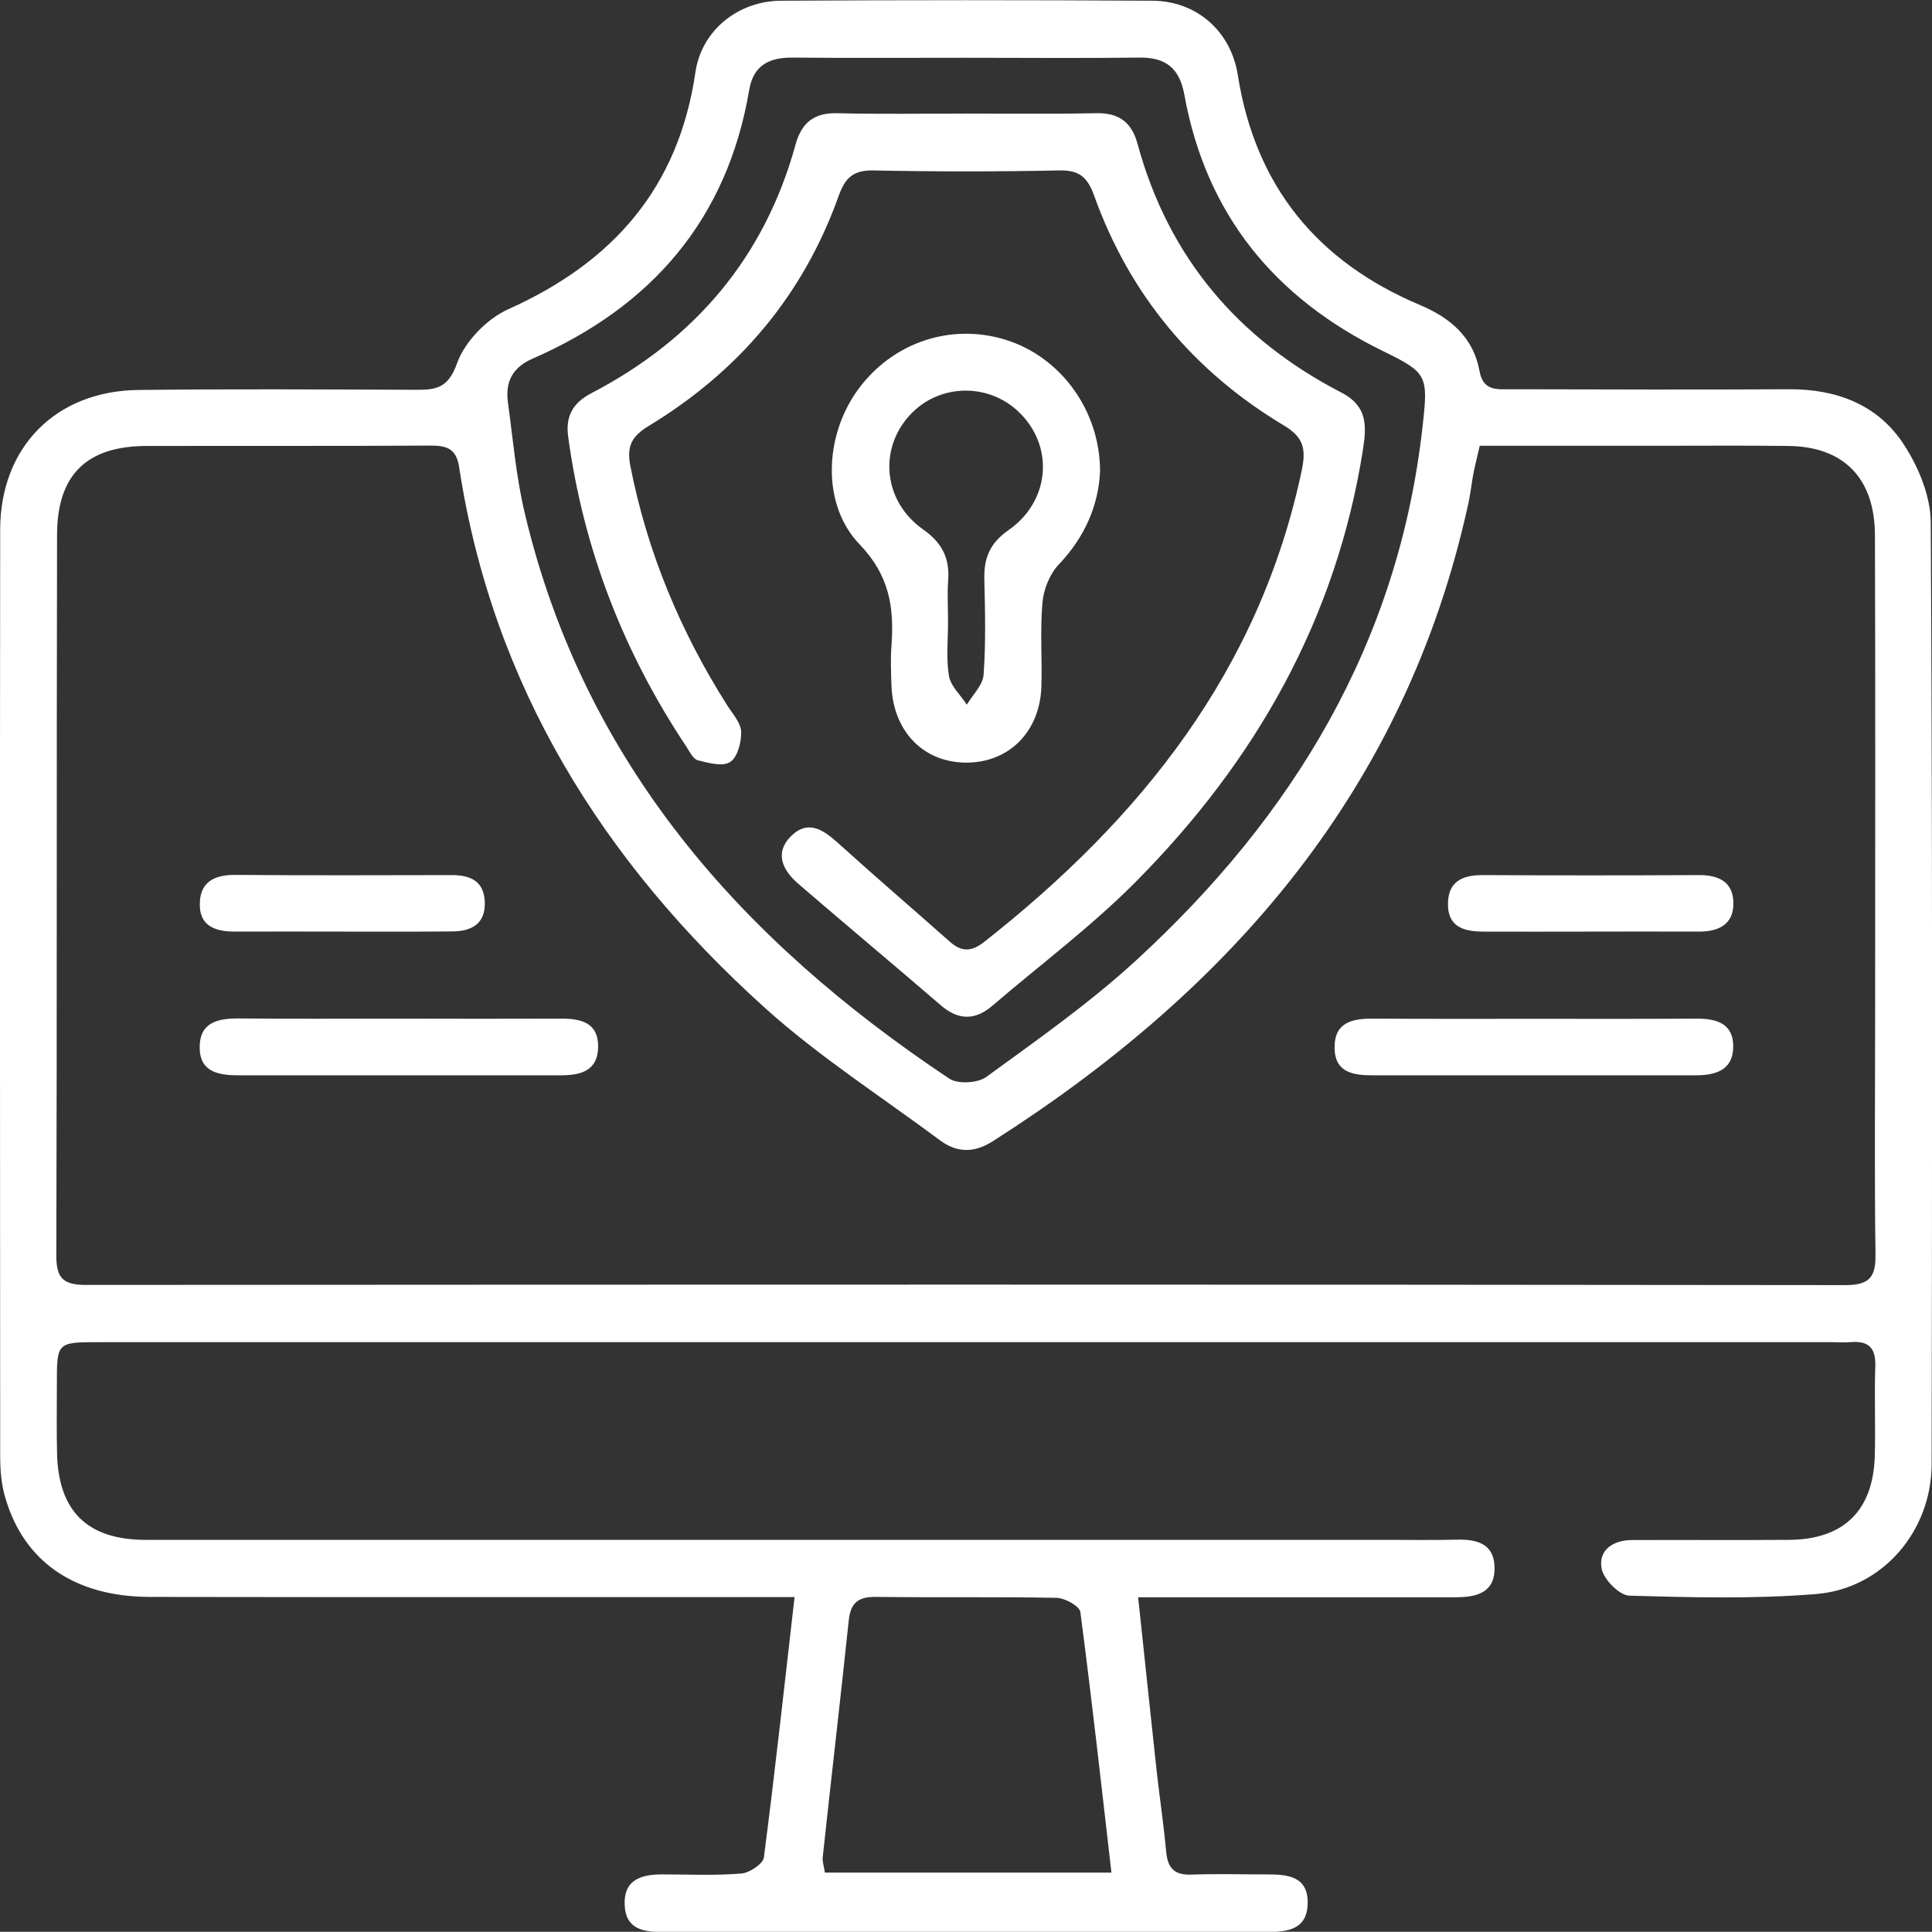
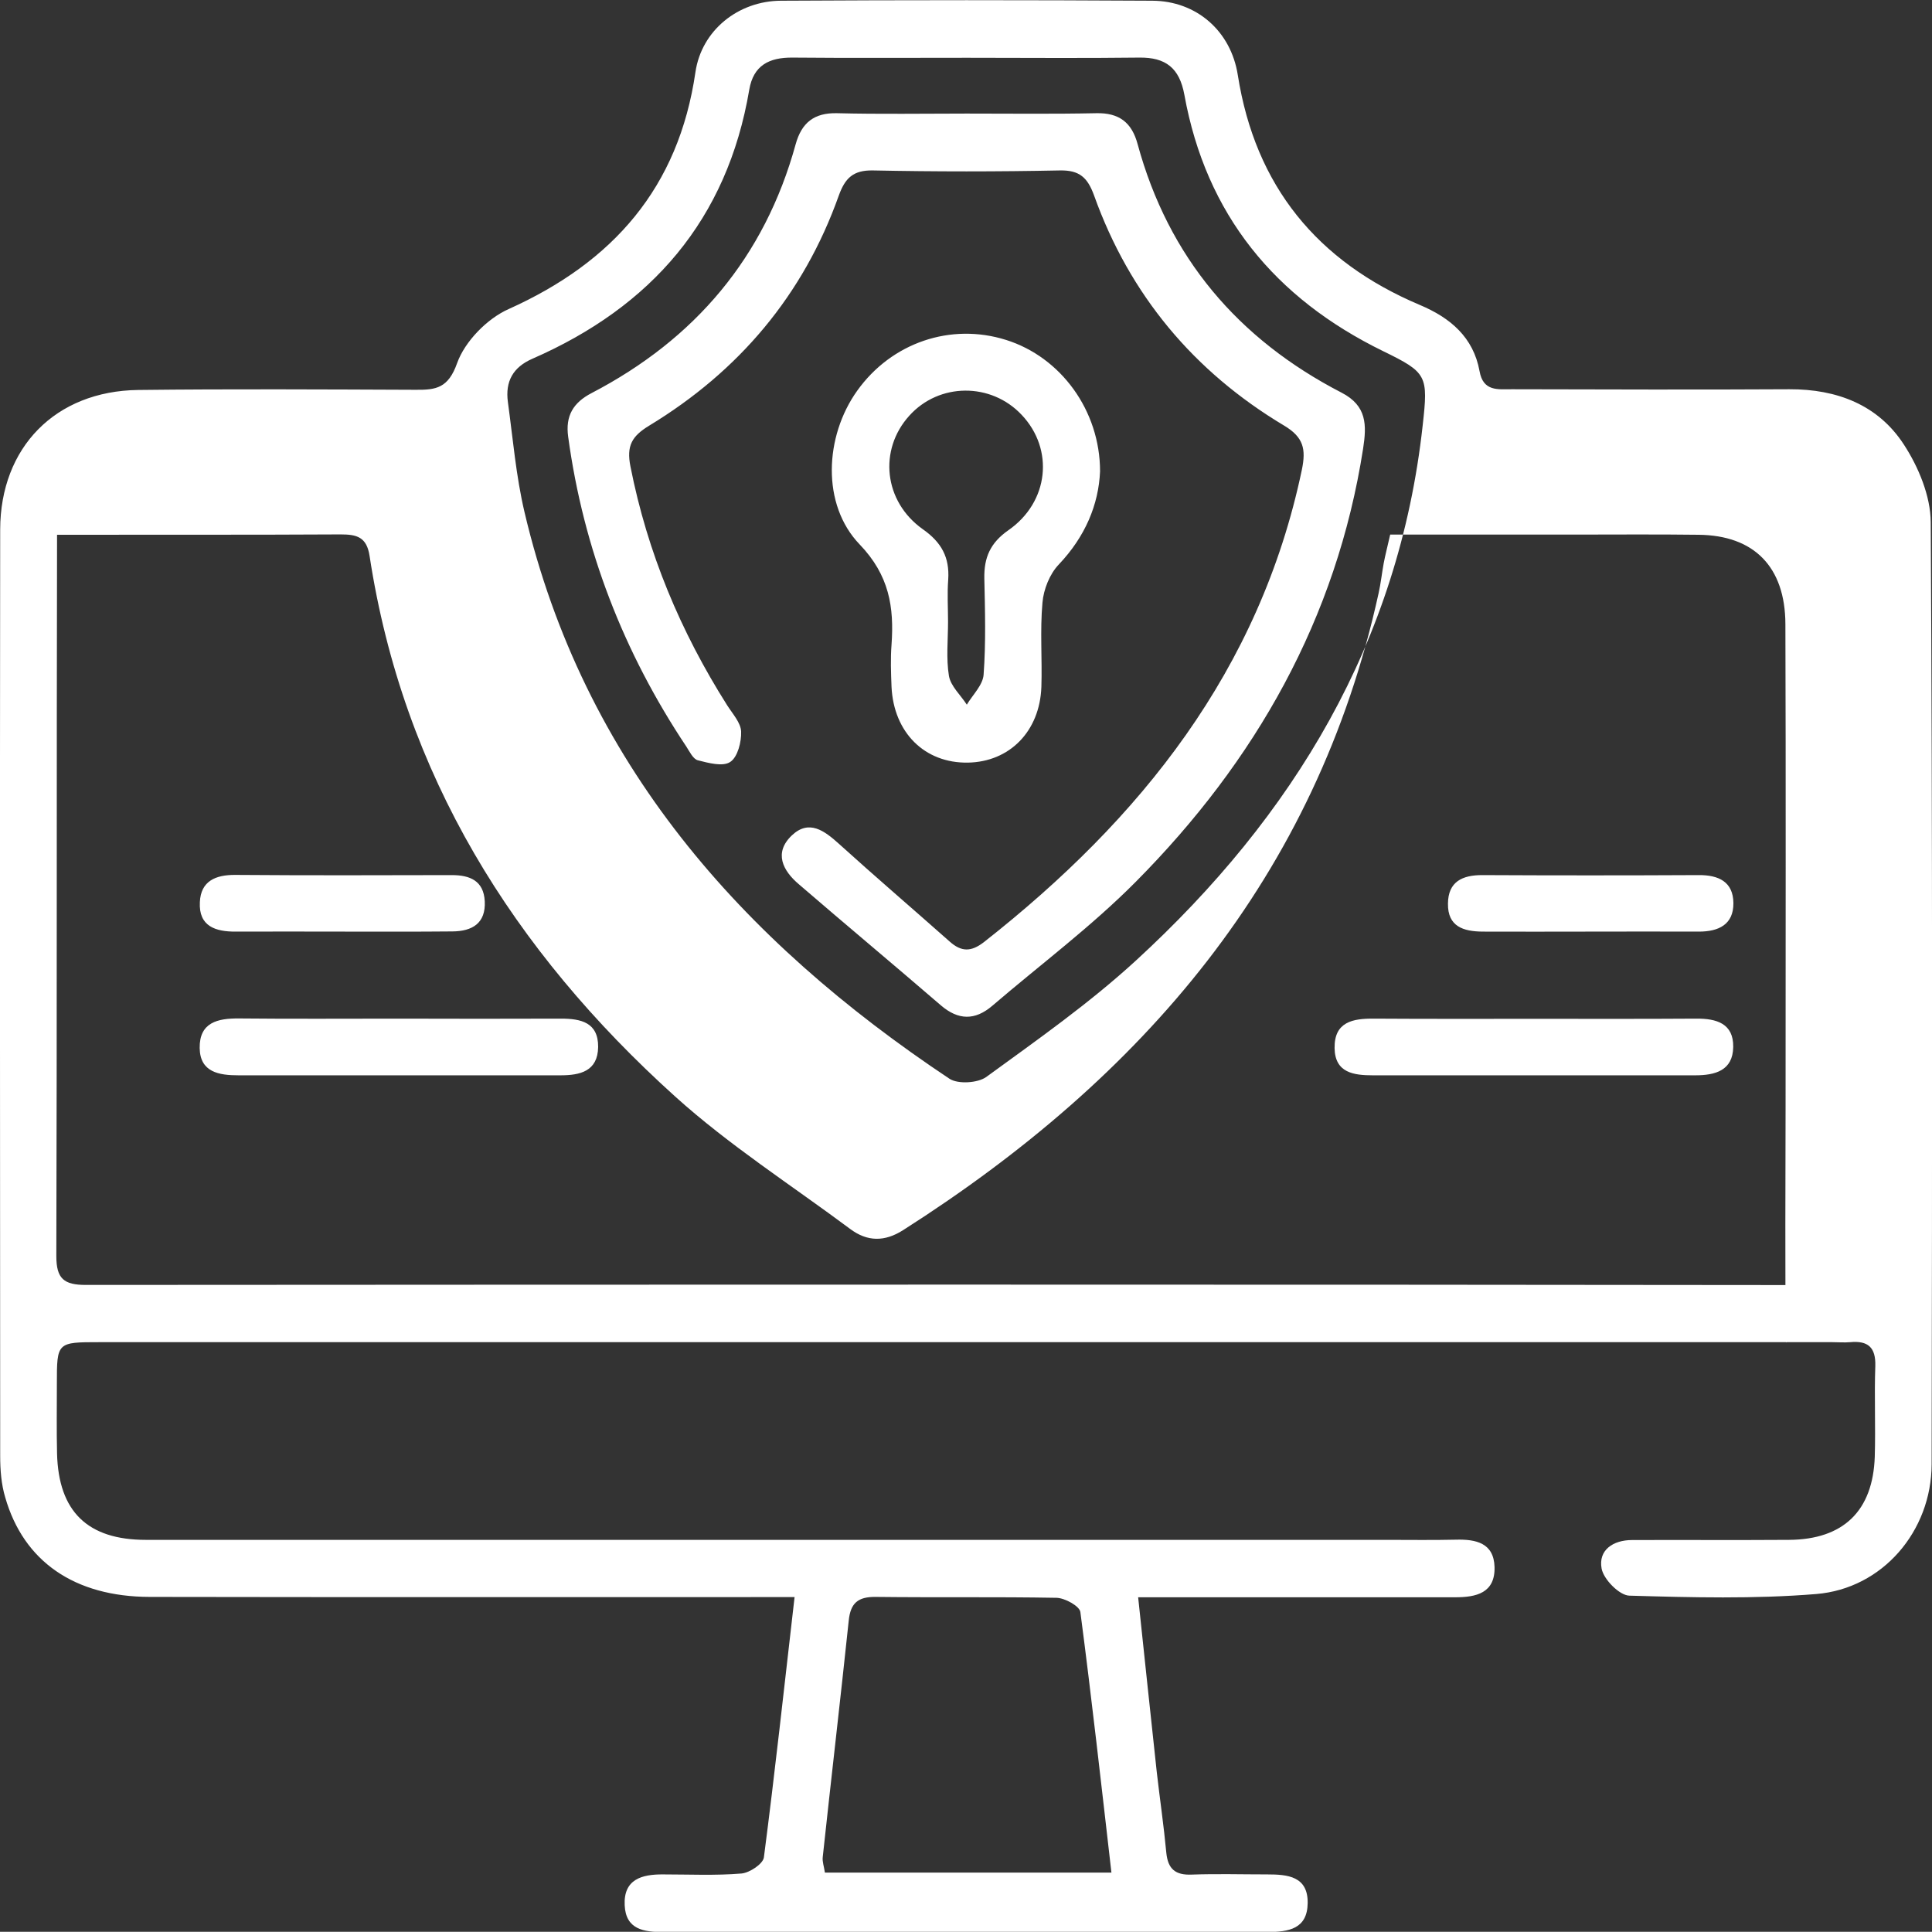
<svg xmlns="http://www.w3.org/2000/svg" version="1.1" id="Layer_1" x="0px" y="0px" viewBox="0 0 107.01 107" style="enable-background:new 0 0 107.01 107;" xml:space="preserve">
  <rect x="0" y="0" width="107.01" height="107" fill="#333333" stroke="none" />
  <g>
-     <path style="fill:#fff;" d="M106.94,28.92c-0.01-1.45-0.68-3.06-1.49-4.3c-1.43-2.2-3.71-3.07-6.34-3.06   c-5.13,0.03-10.25,0.01-15.38,0c-0.77,0-1.58,0.13-1.78-1c-0.34-1.88-1.62-2.96-3.31-3.67c-5.68-2.4-9.11-6.58-10.08-12.73   c-0.38-2.44-2.29-4.11-4.74-4.12c-6.85-0.04-13.71-0.04-20.56,0c-2.37,0.01-4.4,1.64-4.74,3.95c-0.93,6.4-4.56,10.53-10.35,13.13   c-1.19,0.53-2.42,1.79-2.85,2.99c-0.49,1.39-1.17,1.49-2.29,1.48c-5.13-0.02-10.25-0.05-15.38,0.01c-4.58,0.06-7.63,3.18-7.64,7.73   C-0.01,46.42,0,63.53,0.01,80.64c0,0.77,0.06,1.57,0.28,2.3c1.02,3.55,3.84,5.5,8,5.51c11.15,0.02,22.29,0.01,33.44,0.01   c0.69,0,1.39,0,2.28,0c-0.58,5.03-1.09,9.73-1.7,14.42c-0.05,0.36-0.79,0.85-1.24,0.89c-1.44,0.12-2.89,0.05-4.34,0.05   c-1.18-0.01-2.2,0.27-2.13,1.71c0.06,1.34,1.06,1.49,2.16,1.48c3.57-0.02,7.13-0.01,10.7-0.01c7.58,0,15.16-0.01,22.74,0.01   c1.18,0,2.21-0.17,2.23-1.6c0.02-1.49-1.11-1.59-2.24-1.59c-1.39,0-2.79-0.04-4.18,0.01c-0.91,0.04-1.32-0.31-1.41-1.21   c-0.14-1.5-0.36-2.99-0.53-4.48c-0.34-3.14-0.67-6.28-1.03-9.67c1.02,0,1.68,0,2.35,0c5.07,0,10.14,0,15.21,0   c1.16,0,2.22-0.23,2.18-1.68c-0.04-1.33-1.03-1.54-2.14-1.51c-1.28,0.03-2.56,0.01-3.85,0.01c-22.9,0-45.81,0-68.71,0   c-3.23,0-4.84-1.57-4.92-4.78c-0.03-1.28-0.01-2.56-0.01-3.85c0-2.32,0-2.32,2.37-2.32c31.99,0,63.97,0,95.96,0   c0.33,0,0.67,0.03,1,0c0.98-0.09,1.42,0.28,1.39,1.32c-0.06,1.67,0.02,3.34-0.03,5.02c-0.1,3.01-1.74,4.59-4.75,4.61   c-2.9,0.02-5.8,0-8.69,0.01c-1.05,0-1.88,0.55-1.69,1.58c0.11,0.6,0.99,1.49,1.54,1.5c3.45,0.1,6.92,0.19,10.35-0.09   c3.67-0.3,6.38-3.48,6.39-7.19C107.02,63.7,107.04,46.31,106.94,28.92z M47.01,89.76c0.1-0.97,0.51-1.32,1.49-1.31   c3.34,0.04,6.68-0.01,10.02,0.05c0.46,0.01,1.28,0.46,1.32,0.79c0.62,4.73,1.15,9.47,1.72,14.43c-5.48,0-10.64,0-15.87,0   c-0.05-0.34-0.15-0.61-0.12-0.86C46.04,98.49,46.55,94.13,47.01,89.76z M29.49,19.87c6.59-2.88,10.79-7.7,12.01-14.9   c0.23-1.35,1.1-1.79,2.39-1.78c3.23,0.03,6.46,0.01,9.69,0.01c3.17,0,6.35,0.03,9.52-0.01c1.47-0.02,2.23,0.58,2.5,2.06   c1.2,6.63,5.01,11.27,11.01,14.2c2.44,1.19,2.5,1.35,2.19,4.11c-1.32,12.01-7.15,21.63-15.88,29.64c-2.57,2.36-5.46,4.39-8.29,6.45   c-0.47,0.34-1.57,0.41-2.04,0.1c-11.54-7.68-20.27-17.51-23.54-31.39c-0.47-2-0.64-4.06-0.92-6.1   C27.98,21.13,28.41,20.34,29.49,19.87z M102.21,71.18c-32.48-0.04-64.97-0.03-97.45-0.01c-1.22,0-1.64-0.34-1.64-1.6   c0.04-13.32,0.01-26.63,0.04-39.95c0.01-3.33,1.64-4.91,4.96-4.92c5.24-0.01,10.48,0.01,15.71-0.02c0.89,0,1.44,0.14,1.6,1.19   c1.85,12.11,7.97,21.86,16.91,29.93c3,2.71,6.45,4.92,9.71,7.35c0.95,0.71,1.91,0.72,2.94,0.06c13.24-8.44,22.88-19.55,26.33-35.28   c0.12-0.54,0.18-1.1,0.28-1.65c0.09-0.48,0.22-0.96,0.36-1.59c3.39,0,6.73,0,10.06,0c2.34,0,4.68-0.02,7.02,0.01   c3.07,0.03,4.8,1.77,4.81,4.95c0.03,8.92,0.01,17.83,0.01,26.75c0,4.35-0.04,8.69,0.02,13.04C103.9,70.7,103.59,71.18,102.21,71.18   z M31.07,56.42c-3,0.01-6,0.01-9,0c-2.94,0-5.89,0.02-8.83-0.01c-1.19-0.01-2.2,0.22-2.18,1.64c0.02,1.34,1.07,1.51,2.15,1.51   c5.94,0,11.89,0,17.83,0c1.09,0,2.07-0.22,2.09-1.57C33.14,56.63,32.18,56.42,31.07,56.42z M93.94,56.42   c-2.95,0.02-5.89,0.01-8.84,0.01c-3,0-6,0.01-9-0.01c-1.16-0.01-2.2,0.17-2.18,1.63c0.02,1.38,1.07,1.51,2.13,1.51   c5.95,0,11.89,0,17.84,0c1.11,0,2.09-0.26,2.11-1.57C96.02,56.69,95.08,56.41,93.94,56.42z M13.07,51.6c1.94-0.01,3.88,0,5.83,0   c2.05,0,4.11,0.01,6.16-0.01c1.1-0.01,1.85-0.45,1.79-1.67c-0.06-1.14-0.82-1.45-1.83-1.45c-3.99,0.01-7.99,0.02-11.98-0.01   c-1.1-0.01-1.92,0.34-1.97,1.51C11,51.31,11.94,51.61,13.07,51.6z M94.08,48.47c-4,0.02-7.99,0.02-11.99,0   c-1.09,0-1.88,0.36-1.89,1.58c-0.02,1.28,0.87,1.54,1.91,1.55c1.94,0.01,3.89,0,5.83,0c2.05,0,4.11-0.01,6.16,0   c1.09,0,1.92-0.39,1.91-1.58C96,48.84,95.19,48.46,94.08,48.47z M38.02,41.36c0.18,0.28,0.37,0.68,0.63,0.75   c0.59,0.15,1.39,0.37,1.8,0.09c0.41-0.27,0.62-1.11,0.6-1.68c-0.02-0.49-0.47-0.98-0.77-1.45c-2.59-4.09-4.42-8.46-5.36-13.23   c-0.23-1.15,0.08-1.68,1.03-2.26c4.98-3.02,8.55-7.24,10.51-12.75c0.35-0.97,0.8-1.41,1.89-1.39c3.45,0.07,6.91,0.07,10.36,0   c1.09-0.02,1.53,0.4,1.89,1.39c1.97,5.5,5.52,9.75,10.52,12.74c1.09,0.65,1.22,1.31,0.99,2.44c-2.33,11.11-8.92,19.34-17.61,26.17   c-0.71,0.55-1.25,0.55-1.9-0.03c-2.04-1.81-4.11-3.58-6.13-5.41c-0.81-0.73-1.66-1.37-2.61-0.47c-1.01,0.96-0.51,1.95,0.39,2.71   c2.61,2.25,5.26,4.46,7.87,6.71c0.96,0.82,1.88,0.84,2.84,0.02c2.66-2.28,5.49-4.39,7.95-6.87c6.63-6.68,11.12-14.56,12.59-23.99   c0.2-1.3,0.22-2.37-1.19-3.1c-5.73-2.96-9.59-7.49-11.3-13.77c-0.32-1.19-1.02-1.74-2.29-1.71c-2.39,0.05-4.79,0.02-7.18,0.02   c-2.39,0-4.79,0.04-7.18-0.02c-1.27-0.03-1.96,0.53-2.29,1.72c-1.72,6.26-5.58,10.8-11.3,13.78c-1.02,0.53-1.46,1.26-1.3,2.42   C32.32,30.43,34.54,36.14,38.02,41.36z M58.65,31.26c1.46-1.54,2.2-3.31,2.28-5.15c0-3.38-2.18-6.33-5.2-7.28   c-3.07-0.97-6.35,0.15-8.25,2.81c-1.81,2.53-1.99,6.31,0.14,8.52c1.63,1.7,1.91,3.46,1.76,5.55c-0.06,0.77-0.03,1.56,0,2.33   c0.12,2.54,1.84,4.24,4.23,4.2c2.31-0.04,3.98-1.73,4.07-4.19c0.05-1.55-0.08-3.12,0.06-4.67C57.8,32.65,58.14,31.79,58.65,31.26z    M55.85,29.37c-1,0.7-1.35,1.51-1.33,2.66c0.04,1.78,0.09,3.57-0.04,5.34c-0.04,0.57-0.6,1.11-0.93,1.66   c-0.34-0.53-0.89-1.02-0.99-1.59c-0.16-0.97-0.05-2-0.05-3c0-0.78-0.05-1.56,0.01-2.34c0.08-1.23-0.37-2.06-1.41-2.79   c-2.17-1.54-2.45-4.4-0.75-6.28c1.65-1.84,4.53-1.86,6.23-0.05C58.39,24.88,58.11,27.8,55.85,29.37z" />
+     <path style="fill:#fff;" d="M106.94,28.92c-0.01-1.45-0.68-3.06-1.49-4.3c-1.43-2.2-3.71-3.07-6.34-3.06   c-5.13,0.03-10.25,0.01-15.38,0c-0.77,0-1.58,0.13-1.78-1c-0.34-1.88-1.62-2.96-3.31-3.67c-5.68-2.4-9.11-6.58-10.08-12.73   c-0.38-2.44-2.29-4.11-4.74-4.12c-6.85-0.04-13.71-0.04-20.56,0c-2.37,0.01-4.4,1.64-4.74,3.95c-0.93,6.4-4.56,10.53-10.35,13.13   c-1.19,0.53-2.42,1.79-2.85,2.99c-0.49,1.39-1.17,1.49-2.29,1.48c-5.13-0.02-10.25-0.05-15.38,0.01c-4.58,0.06-7.63,3.18-7.64,7.73   C-0.01,46.42,0,63.53,0.01,80.64c0,0.77,0.06,1.57,0.28,2.3c1.02,3.55,3.84,5.5,8,5.51c11.15,0.02,22.29,0.01,33.44,0.01   c0.69,0,1.39,0,2.28,0c-0.58,5.03-1.09,9.73-1.7,14.42c-0.05,0.36-0.79,0.85-1.24,0.89c-1.44,0.12-2.89,0.05-4.34,0.05   c-1.18-0.01-2.2,0.27-2.13,1.71c0.06,1.34,1.06,1.49,2.16,1.48c3.57-0.02,7.13-0.01,10.7-0.01c7.58,0,15.16-0.01,22.74,0.01   c1.18,0,2.21-0.17,2.23-1.6c0.02-1.49-1.11-1.59-2.24-1.59c-1.39,0-2.79-0.04-4.18,0.01c-0.91,0.04-1.32-0.31-1.41-1.21   c-0.14-1.5-0.36-2.99-0.53-4.48c-0.34-3.14-0.67-6.28-1.03-9.67c1.02,0,1.68,0,2.35,0c5.07,0,10.14,0,15.21,0   c1.16,0,2.22-0.23,2.18-1.68c-0.04-1.33-1.03-1.54-2.14-1.51c-1.28,0.03-2.56,0.01-3.85,0.01c-22.9,0-45.81,0-68.71,0   c-3.23,0-4.84-1.57-4.92-4.78c-0.03-1.28-0.01-2.56-0.01-3.85c0-2.32,0-2.32,2.37-2.32c31.99,0,63.97,0,95.96,0   c0.33,0,0.67,0.03,1,0c0.98-0.09,1.42,0.28,1.39,1.32c-0.06,1.67,0.02,3.34-0.03,5.02c-0.1,3.01-1.74,4.59-4.75,4.61   c-2.9,0.02-5.8,0-8.69,0.01c-1.05,0-1.88,0.55-1.69,1.58c0.11,0.6,0.99,1.49,1.54,1.5c3.45,0.1,6.92,0.19,10.35-0.09   c3.67-0.3,6.38-3.48,6.39-7.19C107.02,63.7,107.04,46.31,106.94,28.92z M47.01,89.76c0.1-0.97,0.51-1.32,1.49-1.31   c3.34,0.04,6.68-0.01,10.02,0.05c0.46,0.01,1.28,0.46,1.32,0.79c0.62,4.73,1.15,9.47,1.72,14.43c-5.48,0-10.64,0-15.87,0   c-0.05-0.34-0.15-0.61-0.12-0.86C46.04,98.49,46.55,94.13,47.01,89.76z M29.49,19.87c6.59-2.88,10.79-7.7,12.01-14.9   c0.23-1.35,1.1-1.79,2.39-1.78c3.23,0.03,6.46,0.01,9.69,0.01c3.17,0,6.35,0.03,9.52-0.01c1.47-0.02,2.23,0.58,2.5,2.06   c1.2,6.63,5.01,11.27,11.01,14.2c2.44,1.19,2.5,1.35,2.19,4.11c-1.32,12.01-7.15,21.63-15.88,29.64c-2.57,2.36-5.46,4.39-8.29,6.45   c-0.47,0.34-1.57,0.41-2.04,0.1c-11.54-7.68-20.27-17.51-23.54-31.39c-0.47-2-0.64-4.06-0.92-6.1   C27.98,21.13,28.41,20.34,29.49,19.87z M102.21,71.18c-32.48-0.04-64.97-0.03-97.45-0.01c-1.22,0-1.64-0.34-1.64-1.6   c0.04-13.32,0.01-26.63,0.04-39.95c5.24-0.01,10.48,0.01,15.71-0.02c0.89,0,1.44,0.14,1.6,1.19   c1.85,12.11,7.97,21.86,16.91,29.93c3,2.71,6.45,4.92,9.71,7.35c0.95,0.71,1.91,0.72,2.94,0.06c13.24-8.44,22.88-19.55,26.33-35.28   c0.12-0.54,0.18-1.1,0.28-1.65c0.09-0.48,0.22-0.96,0.36-1.59c3.39,0,6.73,0,10.06,0c2.34,0,4.68-0.02,7.02,0.01   c3.07,0.03,4.8,1.77,4.81,4.95c0.03,8.92,0.01,17.83,0.01,26.75c0,4.35-0.04,8.69,0.02,13.04C103.9,70.7,103.59,71.18,102.21,71.18   z M31.07,56.42c-3,0.01-6,0.01-9,0c-2.94,0-5.89,0.02-8.83-0.01c-1.19-0.01-2.2,0.22-2.18,1.64c0.02,1.34,1.07,1.51,2.15,1.51   c5.94,0,11.89,0,17.83,0c1.09,0,2.07-0.22,2.09-1.57C33.14,56.63,32.18,56.42,31.07,56.42z M93.94,56.42   c-2.95,0.02-5.89,0.01-8.84,0.01c-3,0-6,0.01-9-0.01c-1.16-0.01-2.2,0.17-2.18,1.63c0.02,1.38,1.07,1.51,2.13,1.51   c5.95,0,11.89,0,17.84,0c1.11,0,2.09-0.26,2.11-1.57C96.02,56.69,95.08,56.41,93.94,56.42z M13.07,51.6c1.94-0.01,3.88,0,5.83,0   c2.05,0,4.11,0.01,6.16-0.01c1.1-0.01,1.85-0.45,1.79-1.67c-0.06-1.14-0.82-1.45-1.83-1.45c-3.99,0.01-7.99,0.02-11.98-0.01   c-1.1-0.01-1.92,0.34-1.97,1.51C11,51.31,11.94,51.61,13.07,51.6z M94.08,48.47c-4,0.02-7.99,0.02-11.99,0   c-1.09,0-1.88,0.36-1.89,1.58c-0.02,1.28,0.87,1.54,1.91,1.55c1.94,0.01,3.89,0,5.83,0c2.05,0,4.11-0.01,6.16,0   c1.09,0,1.92-0.39,1.91-1.58C96,48.84,95.19,48.46,94.08,48.47z M38.02,41.36c0.18,0.28,0.37,0.68,0.63,0.75   c0.59,0.15,1.39,0.37,1.8,0.09c0.41-0.27,0.62-1.11,0.6-1.68c-0.02-0.49-0.47-0.98-0.77-1.45c-2.59-4.09-4.42-8.46-5.36-13.23   c-0.23-1.15,0.08-1.68,1.03-2.26c4.98-3.02,8.55-7.24,10.51-12.75c0.35-0.97,0.8-1.41,1.89-1.39c3.45,0.07,6.91,0.07,10.36,0   c1.09-0.02,1.53,0.4,1.89,1.39c1.97,5.5,5.52,9.75,10.52,12.74c1.09,0.65,1.22,1.31,0.99,2.44c-2.33,11.11-8.92,19.34-17.61,26.17   c-0.71,0.55-1.25,0.55-1.9-0.03c-2.04-1.81-4.11-3.58-6.13-5.41c-0.81-0.73-1.66-1.37-2.61-0.47c-1.01,0.96-0.51,1.95,0.39,2.71   c2.61,2.25,5.26,4.46,7.87,6.71c0.96,0.82,1.88,0.84,2.84,0.02c2.66-2.28,5.49-4.39,7.95-6.87c6.63-6.68,11.12-14.56,12.59-23.99   c0.2-1.3,0.22-2.37-1.19-3.1c-5.73-2.96-9.59-7.49-11.3-13.77c-0.32-1.19-1.02-1.74-2.29-1.71c-2.39,0.05-4.79,0.02-7.18,0.02   c-2.39,0-4.79,0.04-7.18-0.02c-1.27-0.03-1.96,0.53-2.29,1.72c-1.72,6.26-5.58,10.8-11.3,13.78c-1.02,0.53-1.46,1.26-1.3,2.42   C32.32,30.43,34.54,36.14,38.02,41.36z M58.65,31.26c1.46-1.54,2.2-3.31,2.28-5.15c0-3.38-2.18-6.33-5.2-7.28   c-3.07-0.97-6.35,0.15-8.25,2.81c-1.81,2.53-1.99,6.31,0.14,8.52c1.63,1.7,1.91,3.46,1.76,5.55c-0.06,0.77-0.03,1.56,0,2.33   c0.12,2.54,1.84,4.24,4.23,4.2c2.31-0.04,3.98-1.73,4.07-4.19c0.05-1.55-0.08-3.12,0.06-4.67C57.8,32.65,58.14,31.79,58.65,31.26z    M55.85,29.37c-1,0.7-1.35,1.51-1.33,2.66c0.04,1.78,0.09,3.57-0.04,5.34c-0.04,0.57-0.6,1.11-0.93,1.66   c-0.34-0.53-0.89-1.02-0.99-1.59c-0.16-0.97-0.05-2-0.05-3c0-0.78-0.05-1.56,0.01-2.34c0.08-1.23-0.37-2.06-1.41-2.79   c-2.17-1.54-2.45-4.4-0.75-6.28c1.65-1.84,4.53-1.86,6.23-0.05C58.39,24.88,58.11,27.8,55.85,29.37z" />
  </g>
</svg>